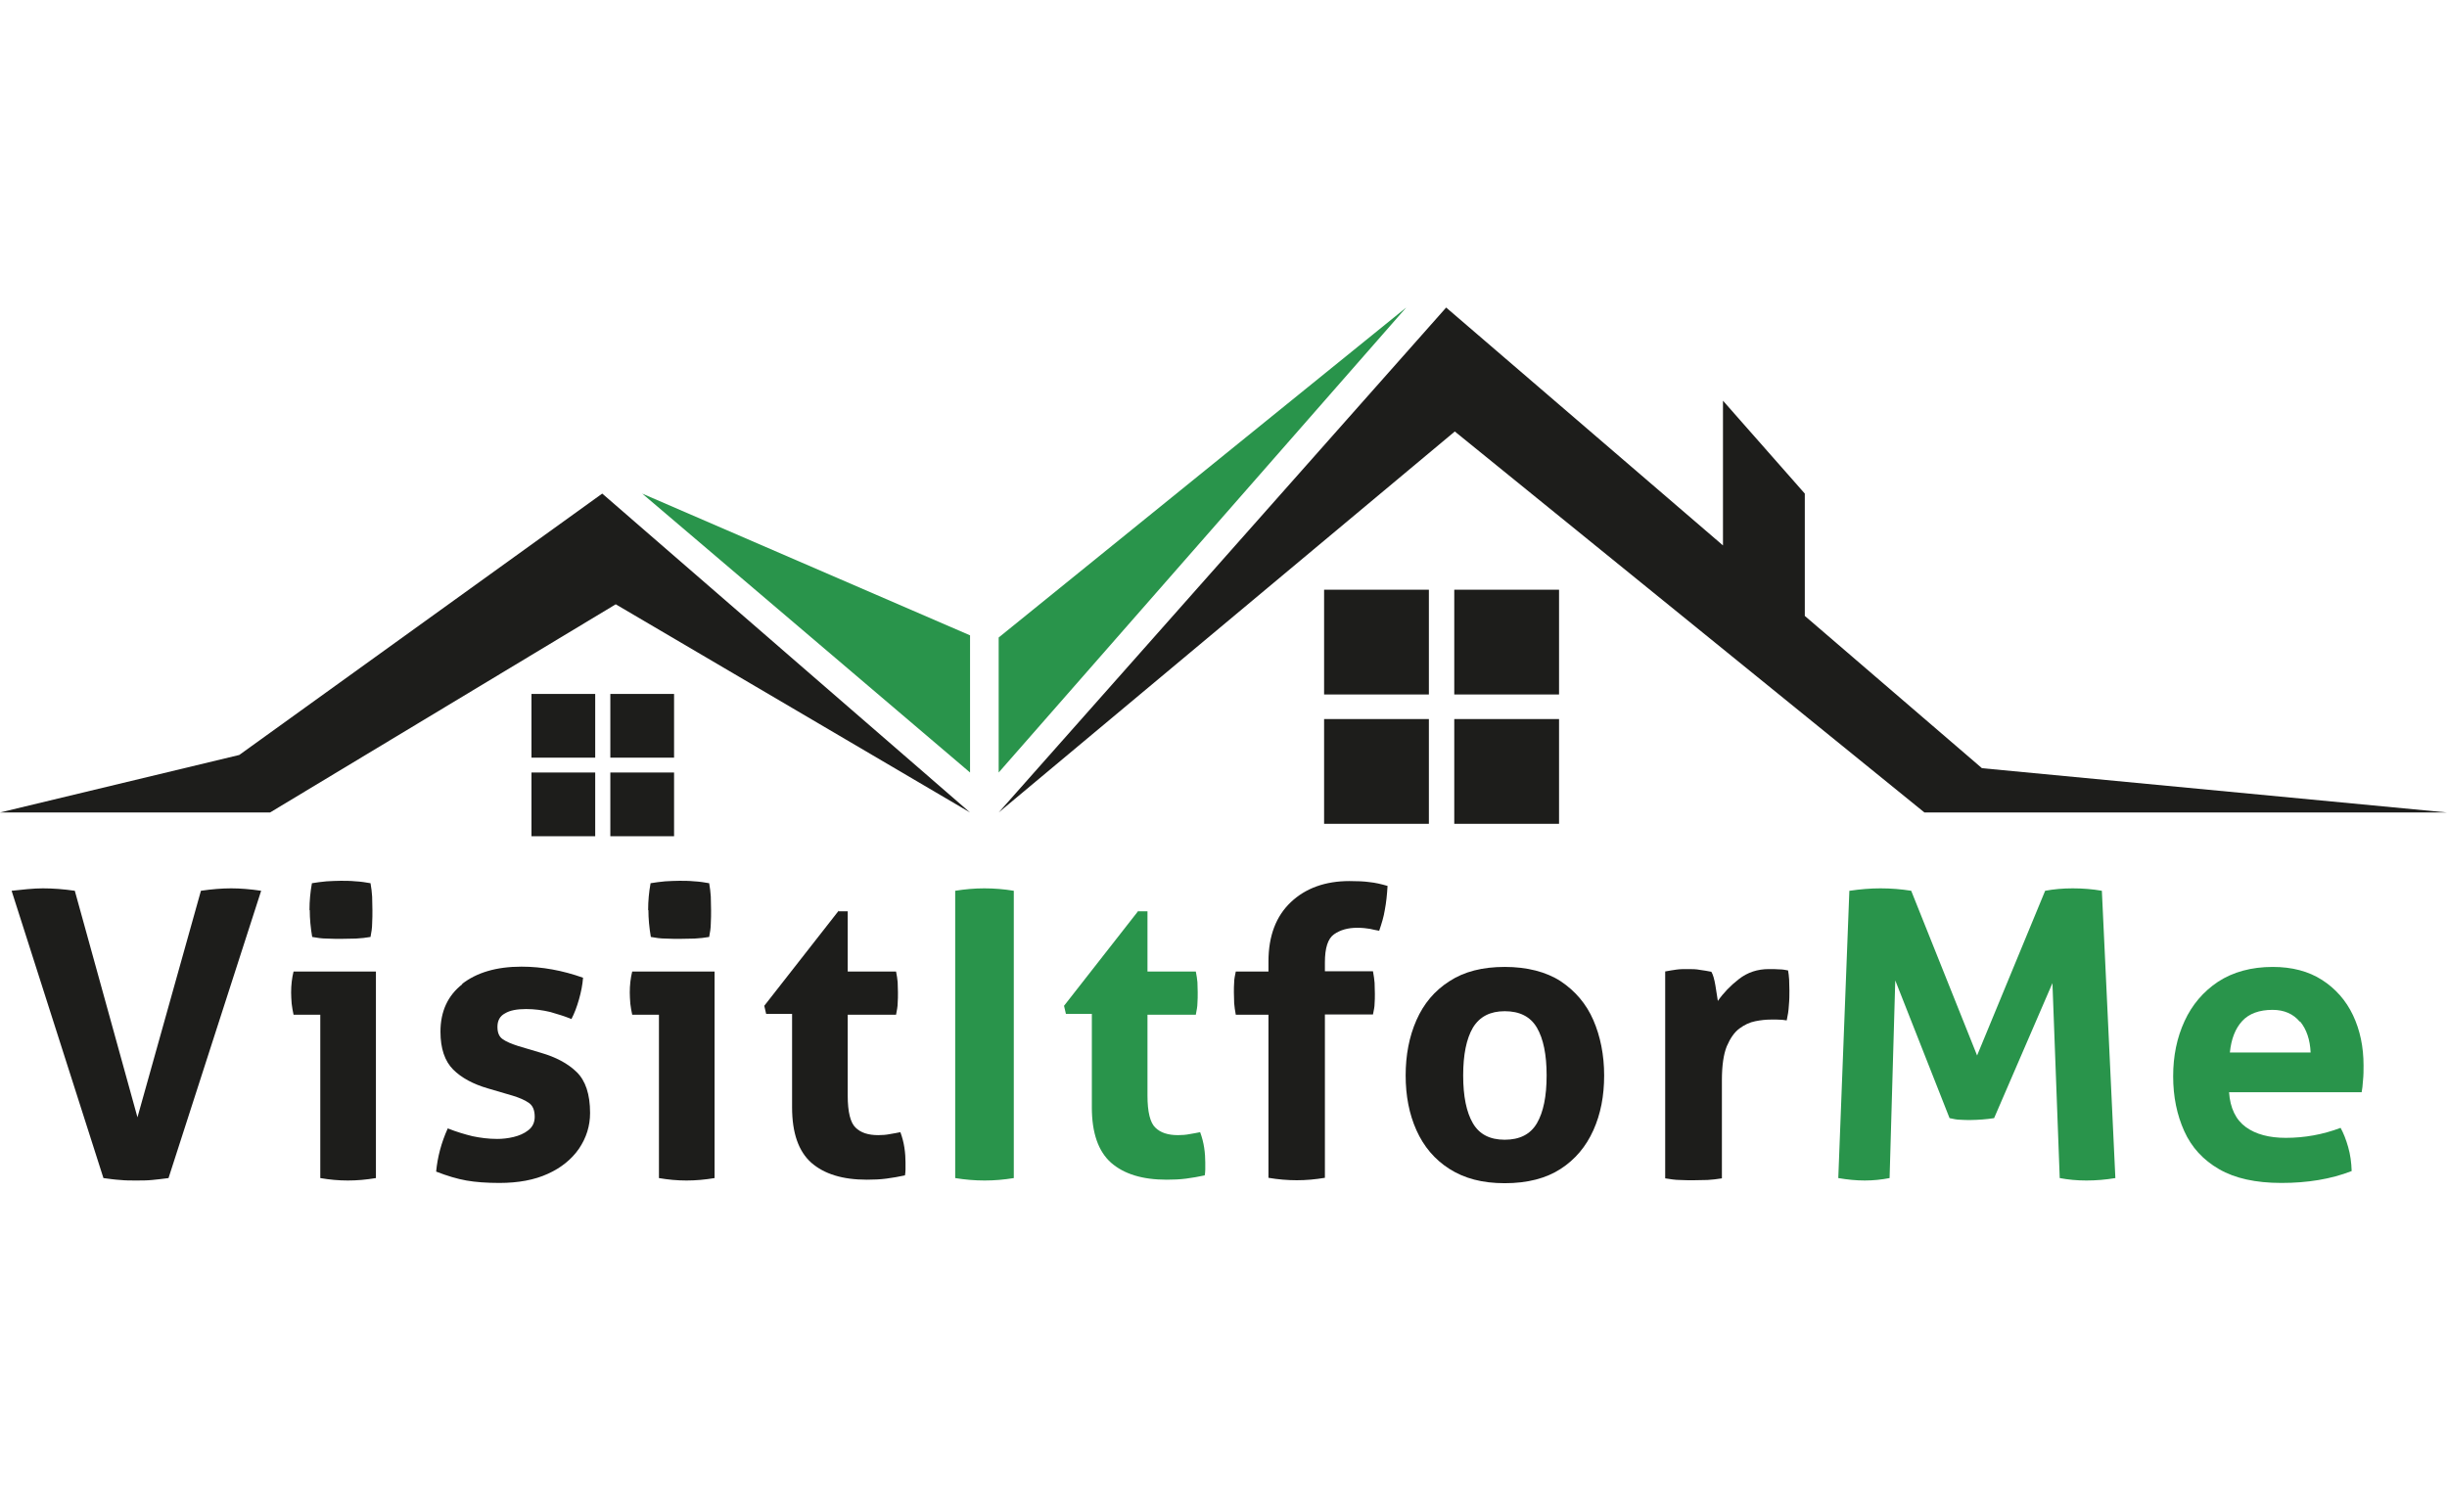
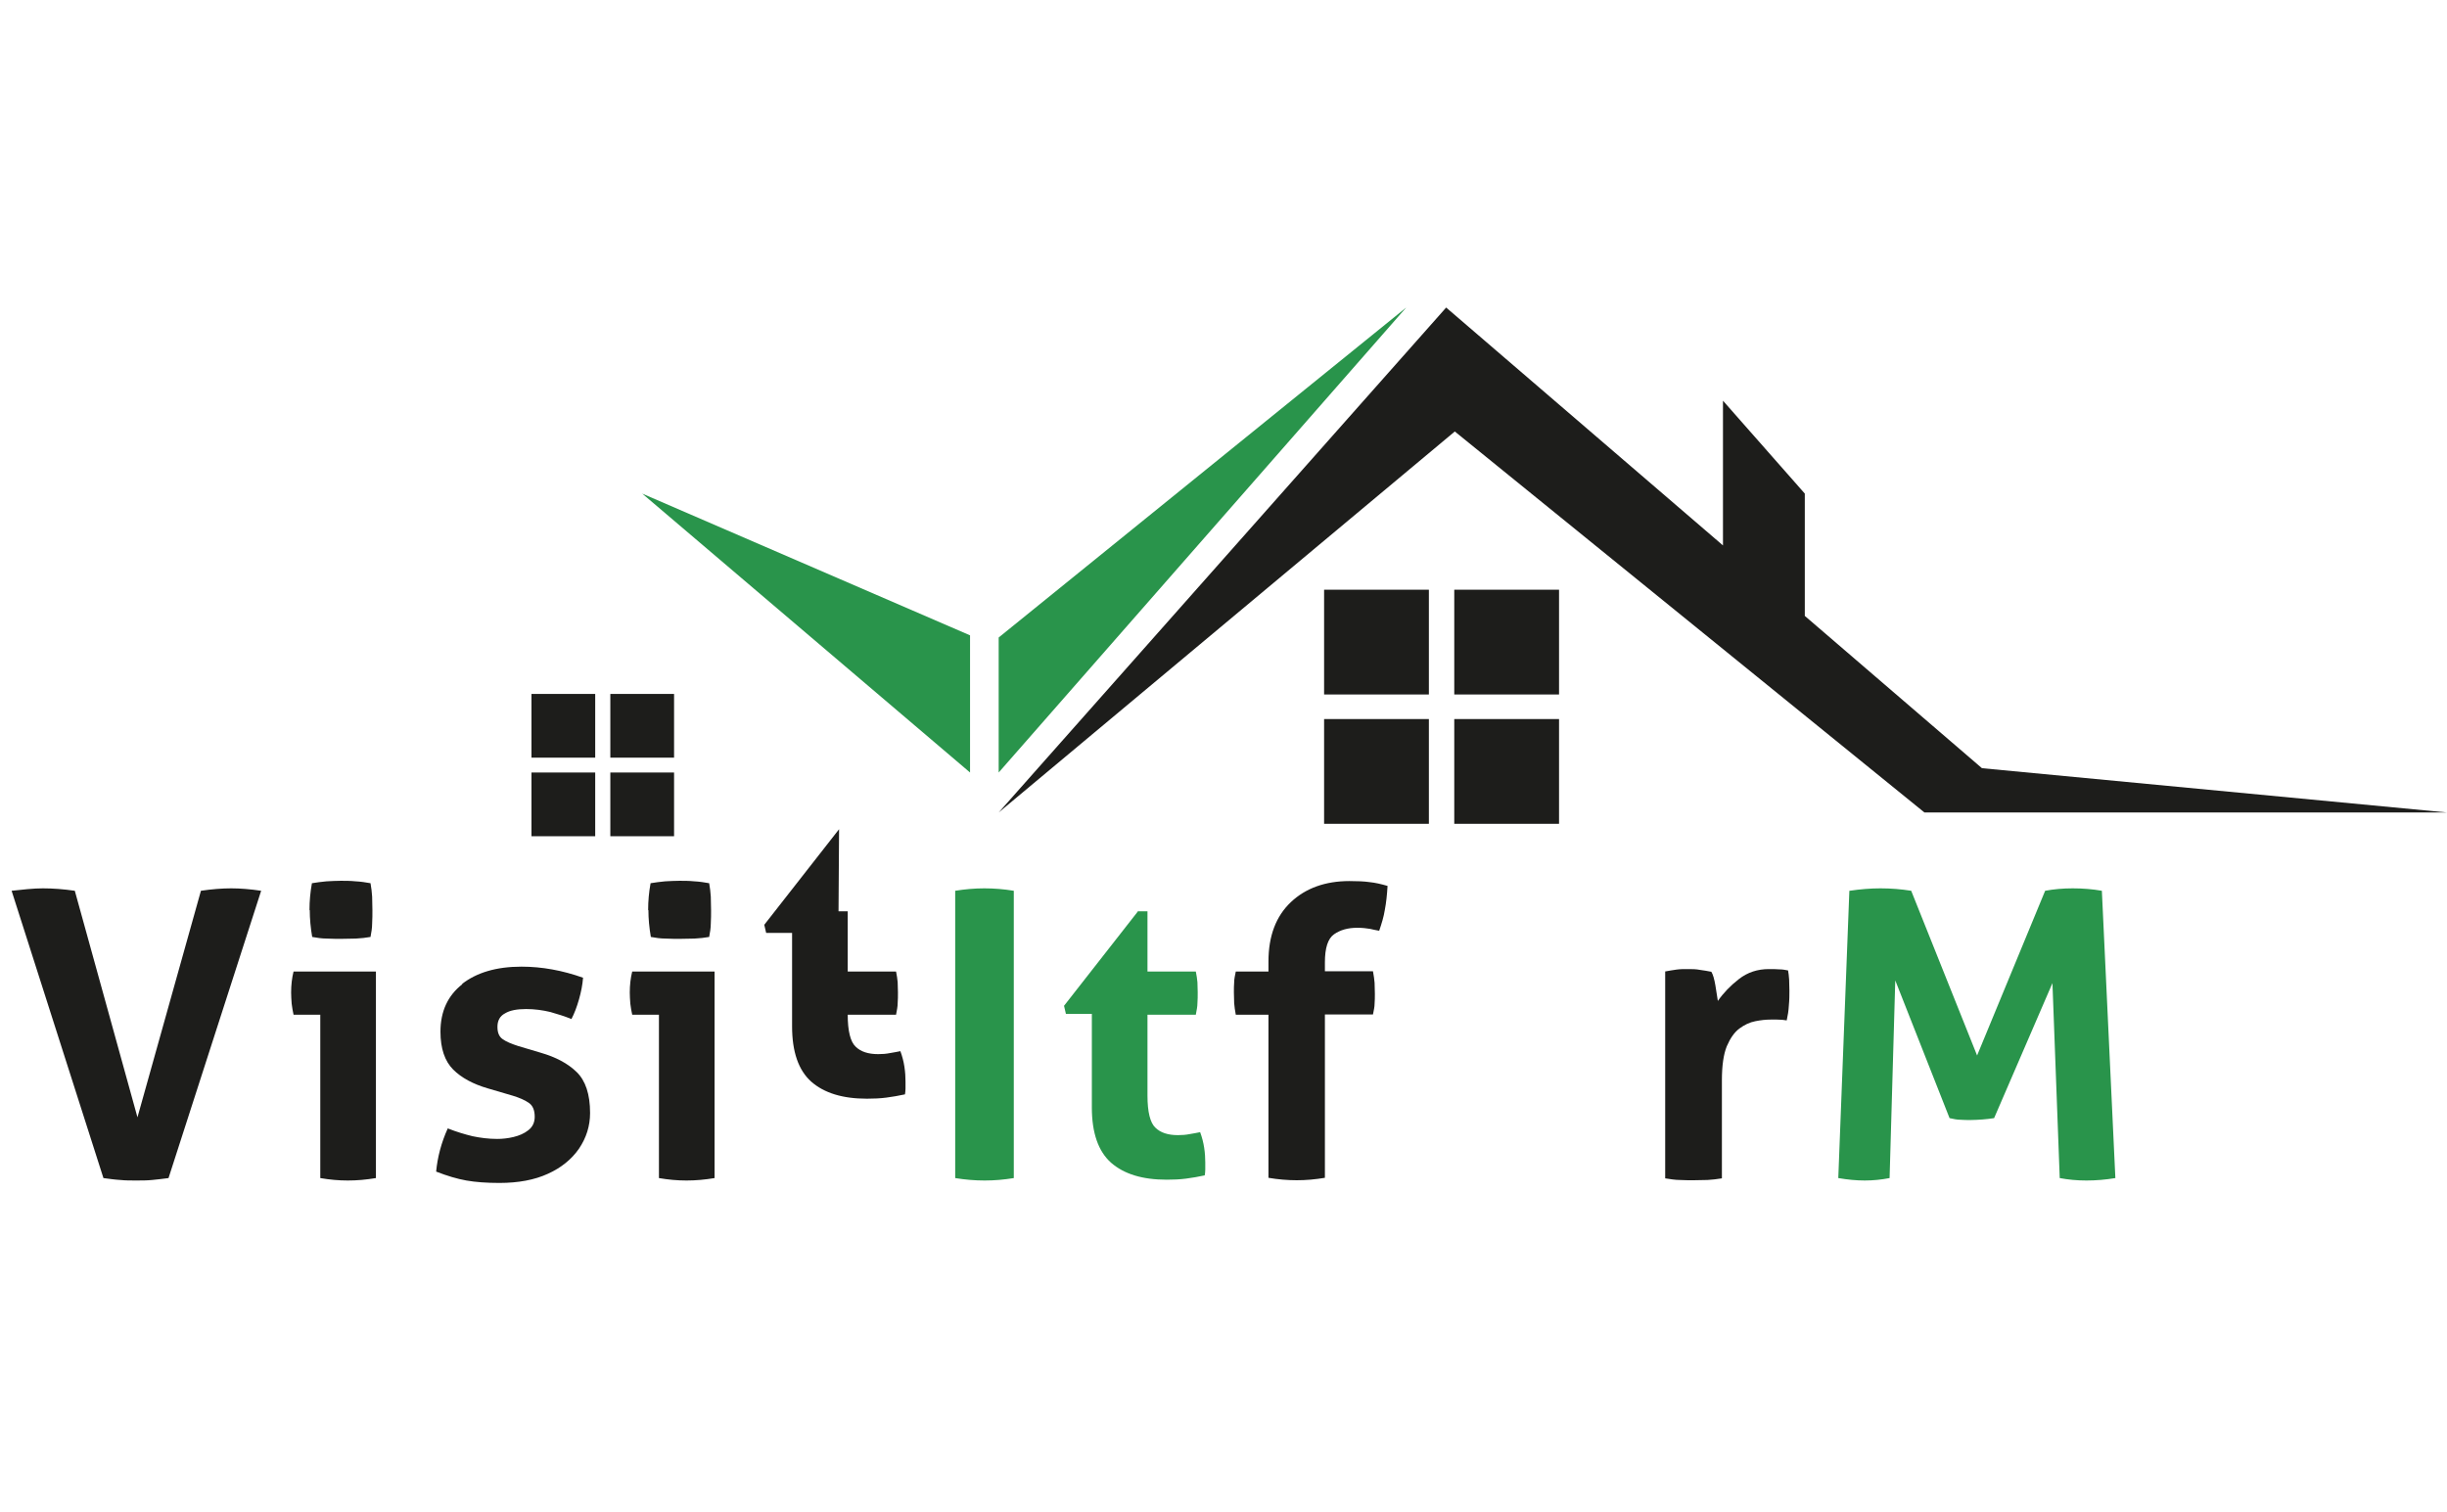
<svg xmlns="http://www.w3.org/2000/svg" id="Calque_1" version="1.1" viewBox="0 0 90.61 56">
  <defs>
    <style>
      .st0 {
        fill: #29944b;
      }

      .st1 {
        fill: #1d1d1b;
      }
    </style>
  </defs>
  <g>
    <path class="st1" d="M.43,32.99c.17-.02.36-.04.58-.06.22-.02.41-.03.58-.03.37,0,.77.03,1.18.09l2.32,8.39,2.35-8.39c.4-.06.78-.09,1.12-.09s.71.03,1.11.09l-3.43,10.64c-.21.03-.41.05-.6.07s-.4.02-.61.02c-.2,0-.39,0-.58-.02-.19-.01-.39-.04-.62-.07L.43,32.99Z" />
    <path class="st1" d="M11.86,37.58h-.99c-.03-.13-.05-.26-.07-.41-.01-.14-.02-.28-.02-.41,0-.28.03-.54.09-.78h3.05v7.65c-.36.06-.7.09-1.04.09s-.67-.03-1.02-.09v-6.05ZM11.46,33.7c0-.33.03-.66.09-.99.17-.03.35-.05.54-.07.19-.01.37-.02.53-.02.17,0,.35,0,.55.02.2.01.38.04.55.07.03.17.05.33.06.5,0,.16.01.33.01.5,0,.16,0,.32-.01.49,0,.17-.03.34-.06.5-.17.03-.35.05-.54.06-.19,0-.37.01-.54.01-.16,0-.34,0-.53-.01-.2,0-.38-.03-.55-.06-.06-.35-.09-.68-.09-.99Z" />
    <path class="st1" d="M17.11,36.44c.54-.42,1.27-.64,2.2-.64.76,0,1.52.14,2.28.41-.02.26-.07.52-.15.8-.08.28-.17.52-.28.73-.24-.1-.5-.18-.78-.26-.29-.07-.59-.11-.9-.11-.34,0-.6.05-.78.16-.19.1-.28.27-.28.5s.07.37.2.46c.13.09.32.17.57.25l.84.25c.55.16.99.39,1.32.71.33.32.5.82.5,1.52,0,.48-.14.92-.41,1.32-.27.39-.66.71-1.15.93-.5.23-1.1.34-1.8.34-.47,0-.88-.03-1.22-.09-.34-.06-.71-.17-1.12-.33.05-.53.19-1.07.43-1.6.33.13.63.22.92.29.29.06.59.1.91.1.19,0,.39-.02.6-.07.21-.05.4-.13.55-.25.16-.12.24-.29.24-.5,0-.24-.07-.41-.21-.51-.14-.1-.34-.19-.6-.27l-.92-.27c-.55-.16-.98-.39-1.29-.7-.31-.31-.47-.78-.47-1.4,0-.75.27-1.34.81-1.76Z" />
    <path class="st1" d="M24.4,37.58h-.99c-.03-.13-.05-.26-.07-.41-.01-.14-.02-.28-.02-.41,0-.28.03-.54.09-.78h3.05v7.65c-.36.06-.7.09-1.04.09s-.67-.03-1.02-.09v-6.05ZM24,33.7c0-.33.03-.66.09-.99.17-.03.35-.05.54-.07.19-.01.37-.02.53-.02.17,0,.35,0,.55.02.2.01.38.04.55.07.03.17.05.33.06.5,0,.16.01.33.01.5,0,.16,0,.32-.01.49,0,.17-.03.34-.06.5-.17.03-.35.05-.54.06-.19,0-.37.01-.54.01-.16,0-.34,0-.53-.01-.2,0-.38-.03-.55-.06-.06-.35-.09-.68-.09-.99Z" />
-     <path class="st1" d="M31.05,33.75h.34v2.23h1.79c.03.15.05.28.06.4,0,.12.01.24.01.37,0,.14,0,.27-.01.4,0,.13-.03.27-.06.43h-1.79v3c0,.6.1,1,.29,1.18.19.19.47.28.84.28.15,0,.29-.01.44-.04.14-.02.27-.05.38-.07.07.19.12.38.15.58.03.2.04.38.04.54,0,.11,0,.2,0,.27,0,.07-.01.15-.02.21-.23.05-.46.09-.69.12-.23.03-.47.04-.72.04-.9,0-1.58-.21-2.06-.63-.47-.42-.71-1.1-.71-2.05v-3.46h-.96l-.07-.3,2.77-3.54Z" />
+     <path class="st1" d="M31.05,33.75h.34v2.23h1.79c.03.15.05.28.06.4,0,.12.01.24.01.37,0,.14,0,.27-.01.4,0,.13-.03.27-.06.43h-1.79c0,.6.1,1,.29,1.18.19.19.47.28.84.28.15,0,.29-.01.44-.04.14-.02.27-.05.38-.07.07.19.12.38.15.58.03.2.04.38.04.54,0,.11,0,.2,0,.27,0,.07-.01.15-.02.21-.23.05-.46.09-.69.12-.23.03-.47.04-.72.04-.9,0-1.58-.21-2.06-.63-.47-.42-.71-1.1-.71-2.05v-3.46h-.96l-.07-.3,2.77-3.54Z" />
    <path class="st0" d="M35.37,32.99c.37-.06.73-.09,1.08-.09.36,0,.73.03,1.09.09v10.64c-.37.06-.72.09-1.08.09s-.72-.03-1.09-.09v-10.64Z" />
    <path class="st0" d="M42.15,33.75h.34v2.23h1.79c.03.15.05.28.06.4,0,.12.01.24.01.37,0,.14,0,.27-.01.4,0,.13-.03.27-.06.43h-1.79v3c0,.6.1,1,.29,1.18.19.19.47.28.84.28.15,0,.29-.01.44-.04.14-.02.27-.05.38-.07.07.19.12.38.15.58.03.2.04.38.04.54,0,.11,0,.2,0,.27,0,.07-.01.15-.02.21-.23.05-.46.09-.69.12-.23.03-.47.04-.72.04-.9,0-1.58-.21-2.06-.63-.47-.42-.71-1.1-.71-2.05v-3.46h-.96l-.07-.3,2.77-3.54Z" />
    <path class="st1" d="M46.97,37.58h-1.21c-.03-.16-.05-.3-.06-.43,0-.13-.01-.26-.01-.4,0-.13,0-.25.01-.37,0-.12.03-.25.06-.4h1.21v-.37c0-.95.28-1.68.83-2.2.55-.52,1.28-.78,2.17-.78.3,0,.54.01.75.04.2.02.42.07.66.14-.02.33-.05.62-.1.88-.04.26-.12.52-.21.78-.11-.02-.22-.04-.34-.07-.12-.02-.28-.04-.47-.04-.35,0-.63.08-.86.24-.23.16-.34.51-.34,1.04v.33h1.78c.03.16.05.3.06.43,0,.13.01.26.01.4,0,.13,0,.25-.01.37,0,.12-.03.25-.06.4h-1.78v6.05c-.36.06-.7.09-1.04.09s-.7-.03-1.05-.09v-6.05Z" />
-     <path class="st1" d="M52.45,37.78c.27-.61.67-1.09,1.22-1.44.55-.36,1.23-.53,2.05-.53s1.53.18,2.07.53c.54.36.95.84,1.21,1.44s.4,1.29.4,2.05-.13,1.43-.4,2.03c-.27.6-.67,1.08-1.21,1.43-.54.35-1.23.53-2.07.53s-1.5-.18-2.05-.53c-.55-.35-.95-.83-1.22-1.43-.27-.6-.4-1.28-.4-2.03s.13-1.44.4-2.05ZM55.72,37.45c-.54,0-.93.2-1.18.61-.24.41-.36,1-.36,1.77s.12,1.36.36,1.77c.24.41.63.61,1.18.61s.95-.2,1.19-.61c.24-.41.36-1,.36-1.77s-.12-1.36-.36-1.77c-.24-.41-.64-.61-1.19-.61Z" />
    <path class="st1" d="M61.65,35.98c.15-.03.29-.05.42-.07s.28-.02.44-.02c.15,0,.29,0,.44.03.14.02.28.04.42.07.06.1.11.27.15.51.04.24.07.43.09.57.21-.3.47-.57.78-.81.32-.25.69-.37,1.11-.37.14,0,.27,0,.38.01.12,0,.23.02.33.04.02.1.03.21.04.34,0,.13.01.26.01.4,0,.17,0,.35-.02.55-.01.2-.04.38-.08.56-.11-.02-.23-.03-.36-.03h-.24c-.17,0-.36.02-.56.06-.21.04-.4.13-.59.27-.19.14-.34.36-.47.66-.12.3-.18.72-.18,1.25v3.64c-.18.03-.36.05-.53.06-.18,0-.35.01-.52.01s-.34,0-.51-.01c-.17,0-.35-.03-.54-.06v-7.66Z" />
    <path class="st0" d="M68.49,32.99c.4-.06.78-.09,1.14-.09.39,0,.77.03,1.14.09l2.44,6.1,2.52-6.1c.32-.06.66-.09,1.02-.09.38,0,.74.03,1.08.09l.5,10.64c-.36.06-.72.09-1.07.09s-.67-.03-.99-.09l-.27-7.22-2.16,5c-.14.02-.28.04-.43.05s-.3.02-.44.02c-.13,0-.26,0-.38-.01-.13,0-.26-.03-.4-.06l-2.01-5.1-.21,7.32c-.31.06-.61.09-.92.09s-.63-.03-.98-.09l.41-10.64Z" />
-     <path class="st0" d="M80.89,37.82c.28-.61.7-1.1,1.24-1.46.55-.36,1.23-.55,2.03-.55.71,0,1.32.16,1.82.48.5.32.89.76,1.15,1.31.26.55.39,1.17.39,1.86,0,.19,0,.37-.02.55-.01.18-.03.33-.05.44h-4.91c.04.59.25,1.02.62,1.29.37.27.87.4,1.48.4.69,0,1.37-.12,2.03-.37.11.2.2.43.28.71.08.28.12.57.13.89-.77.3-1.64.44-2.6.44s-1.72-.17-2.31-.51c-.59-.34-1.02-.81-1.29-1.41-.27-.6-.41-1.27-.41-2.03s.14-1.43.42-2.04ZM85.16,37.84c-.24-.29-.58-.44-1.01-.44-.49,0-.87.14-1.12.41-.26.28-.41.67-.46,1.17h2.99c-.02-.47-.15-.86-.39-1.15Z" />
  </g>
  <g>
-     <polygon class="st1" points="0 30.09 10 30.09 22.8 22.38 35.92 30.09 22.3 18.28 8.86 27.96 0 30.09" />
    <polygon class="st0" points="36.98 23.61 36.98 28.61 52.07 11.39 36.98 23.61" />
    <polygon class="st0" points="35.92 28.61 35.92 23.53 23.78 18.28 35.92 28.61" />
    <polygon class="st1" points="90.61 30.09 71.26 30.09 53.87 15.98 36.98 30.09 53.55 11.39 63.8 20.2 63.8 14.84 66.83 18.28 66.83 22.81 73.39 28.45 90.61 30.09" />
    <rect class="st1" x="19.68" y="25.7" width="2.36" height="2.36" />
    <rect class="st1" x="22.6" y="25.7" width="2.36" height="2.36" />
    <rect class="st1" x="19.68" y="28.61" width="2.36" height="2.36" />
    <rect class="st1" x="22.6" y="28.61" width="2.36" height="2.36" />
    <rect class="st1" x="49.03" y="21.84" width="3.88" height="3.88" />
    <rect class="st1" x="53.85" y="21.84" width="3.88" height="3.88" />
    <rect class="st1" x="49.03" y="26.63" width="3.88" height="3.88" />
    <rect class="st1" x="53.85" y="26.63" width="3.88" height="3.88" />
  </g>
</svg>